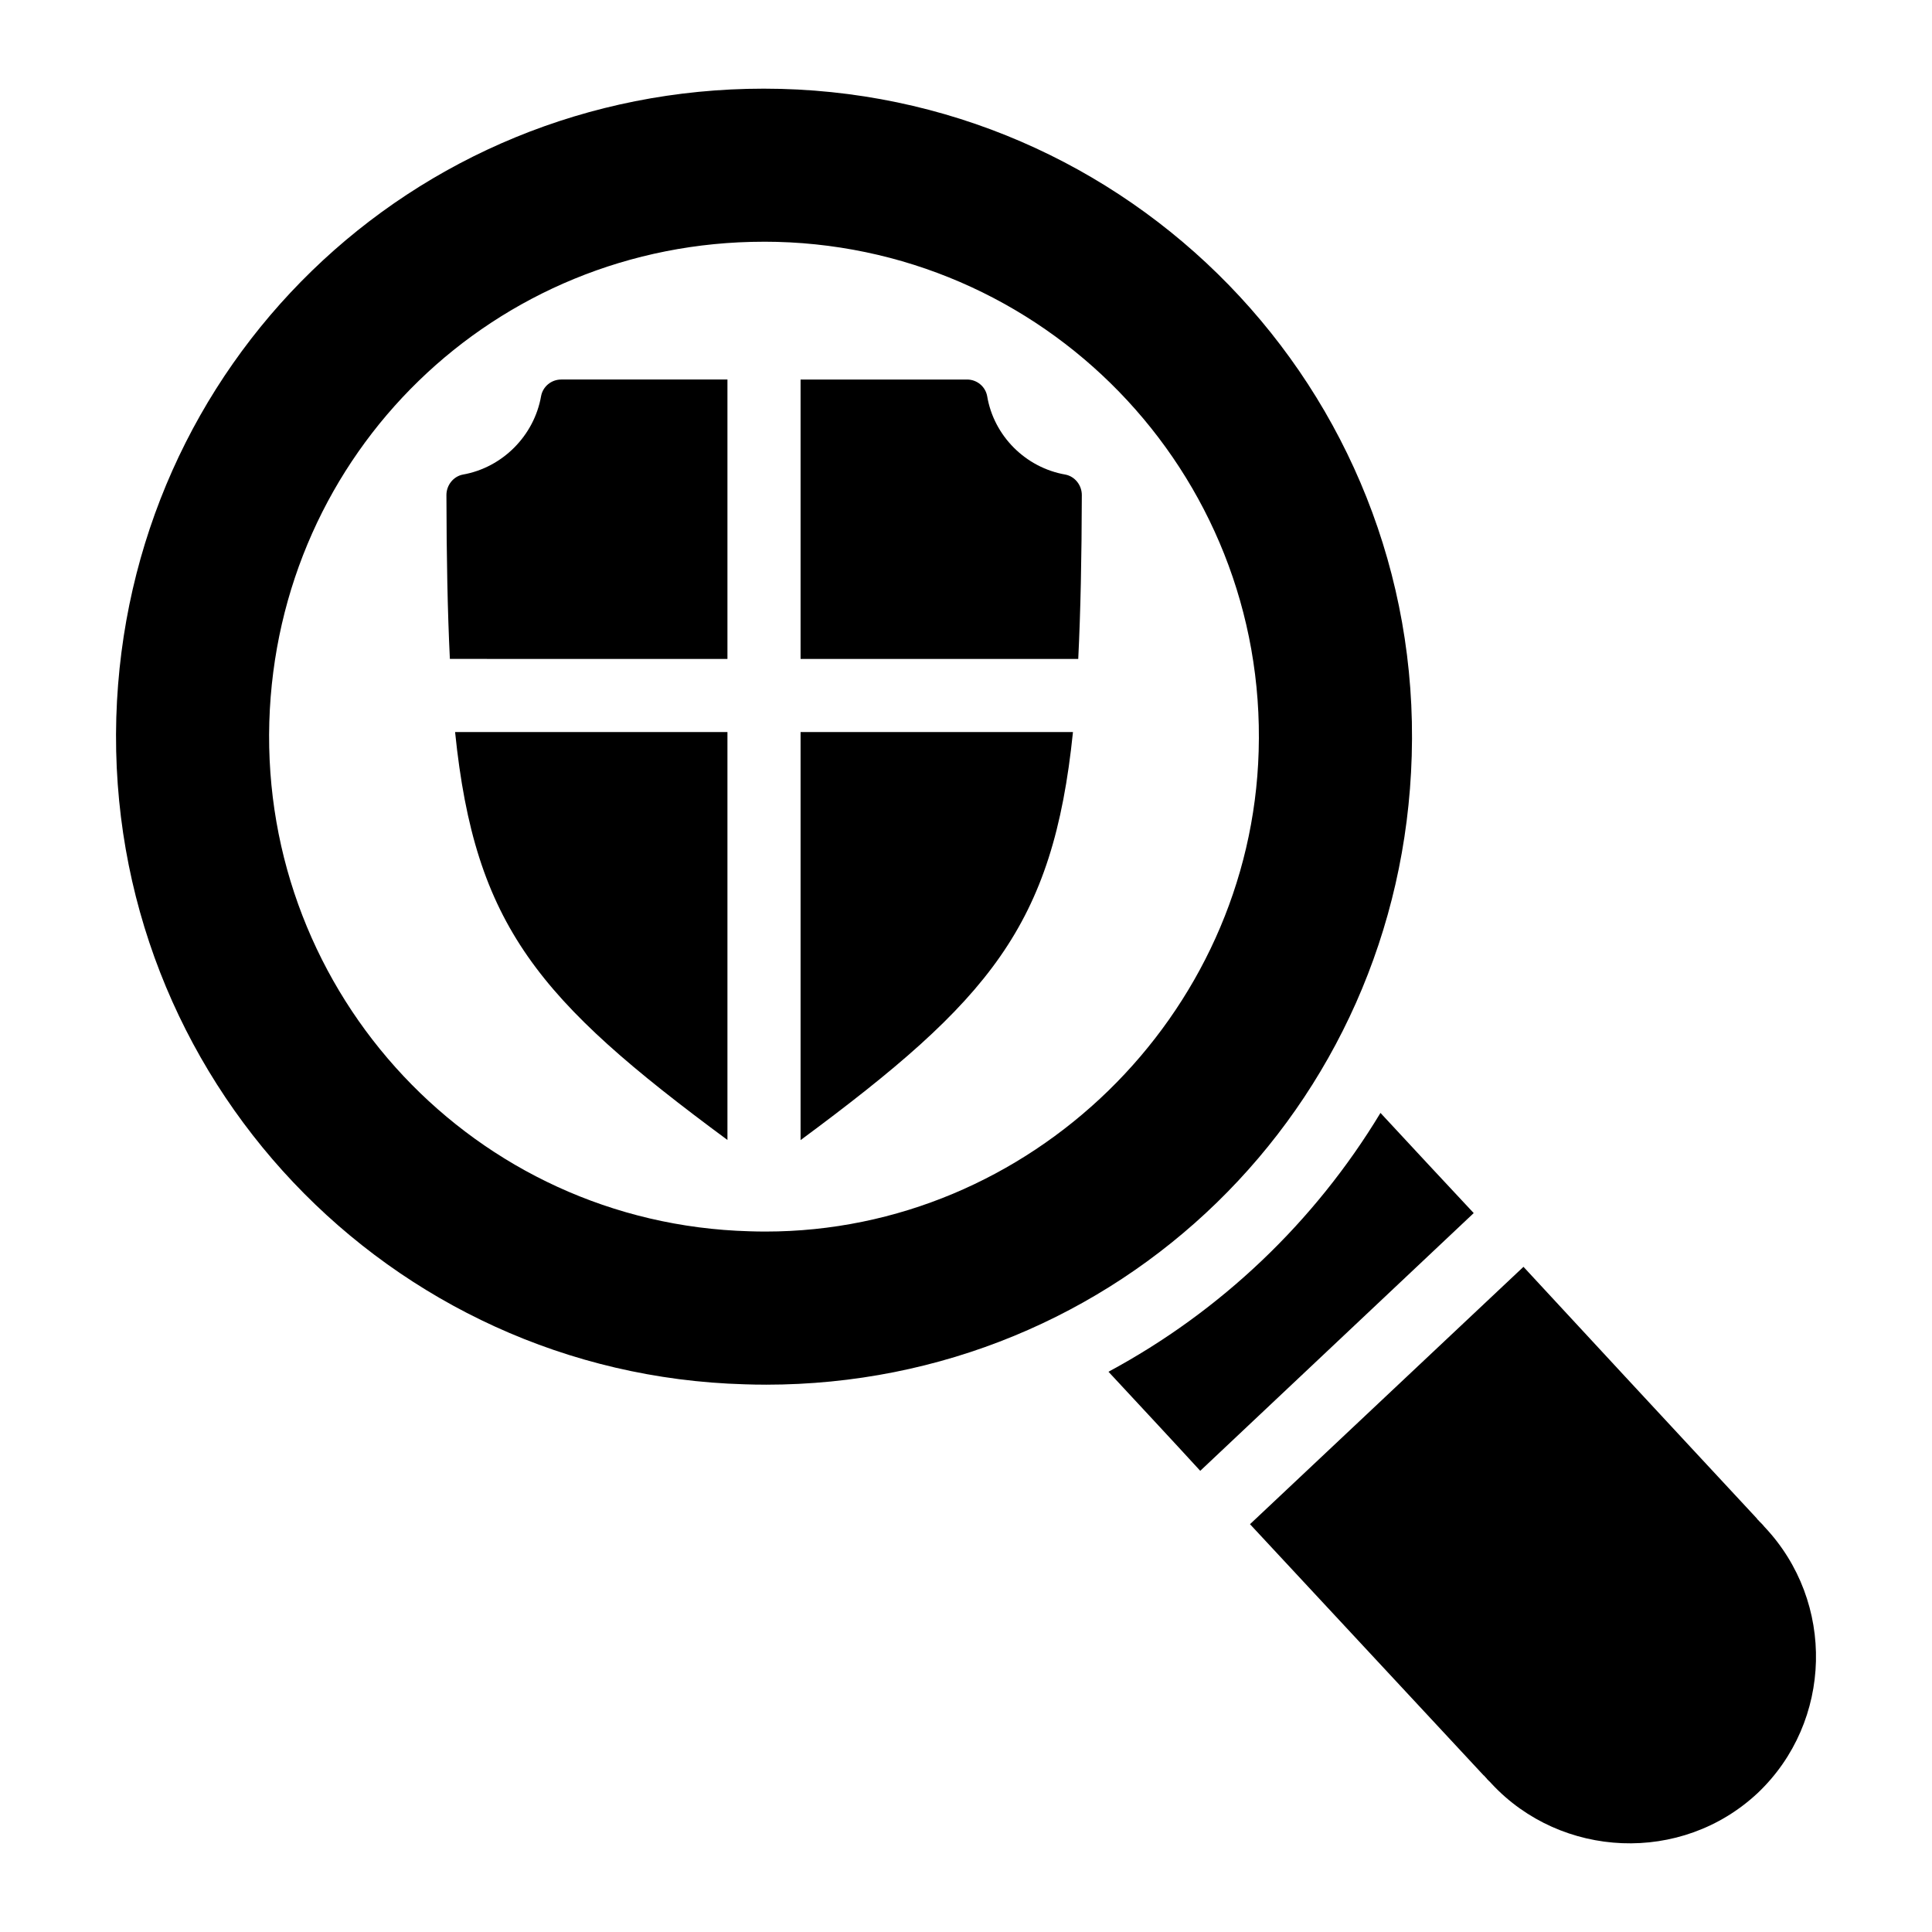
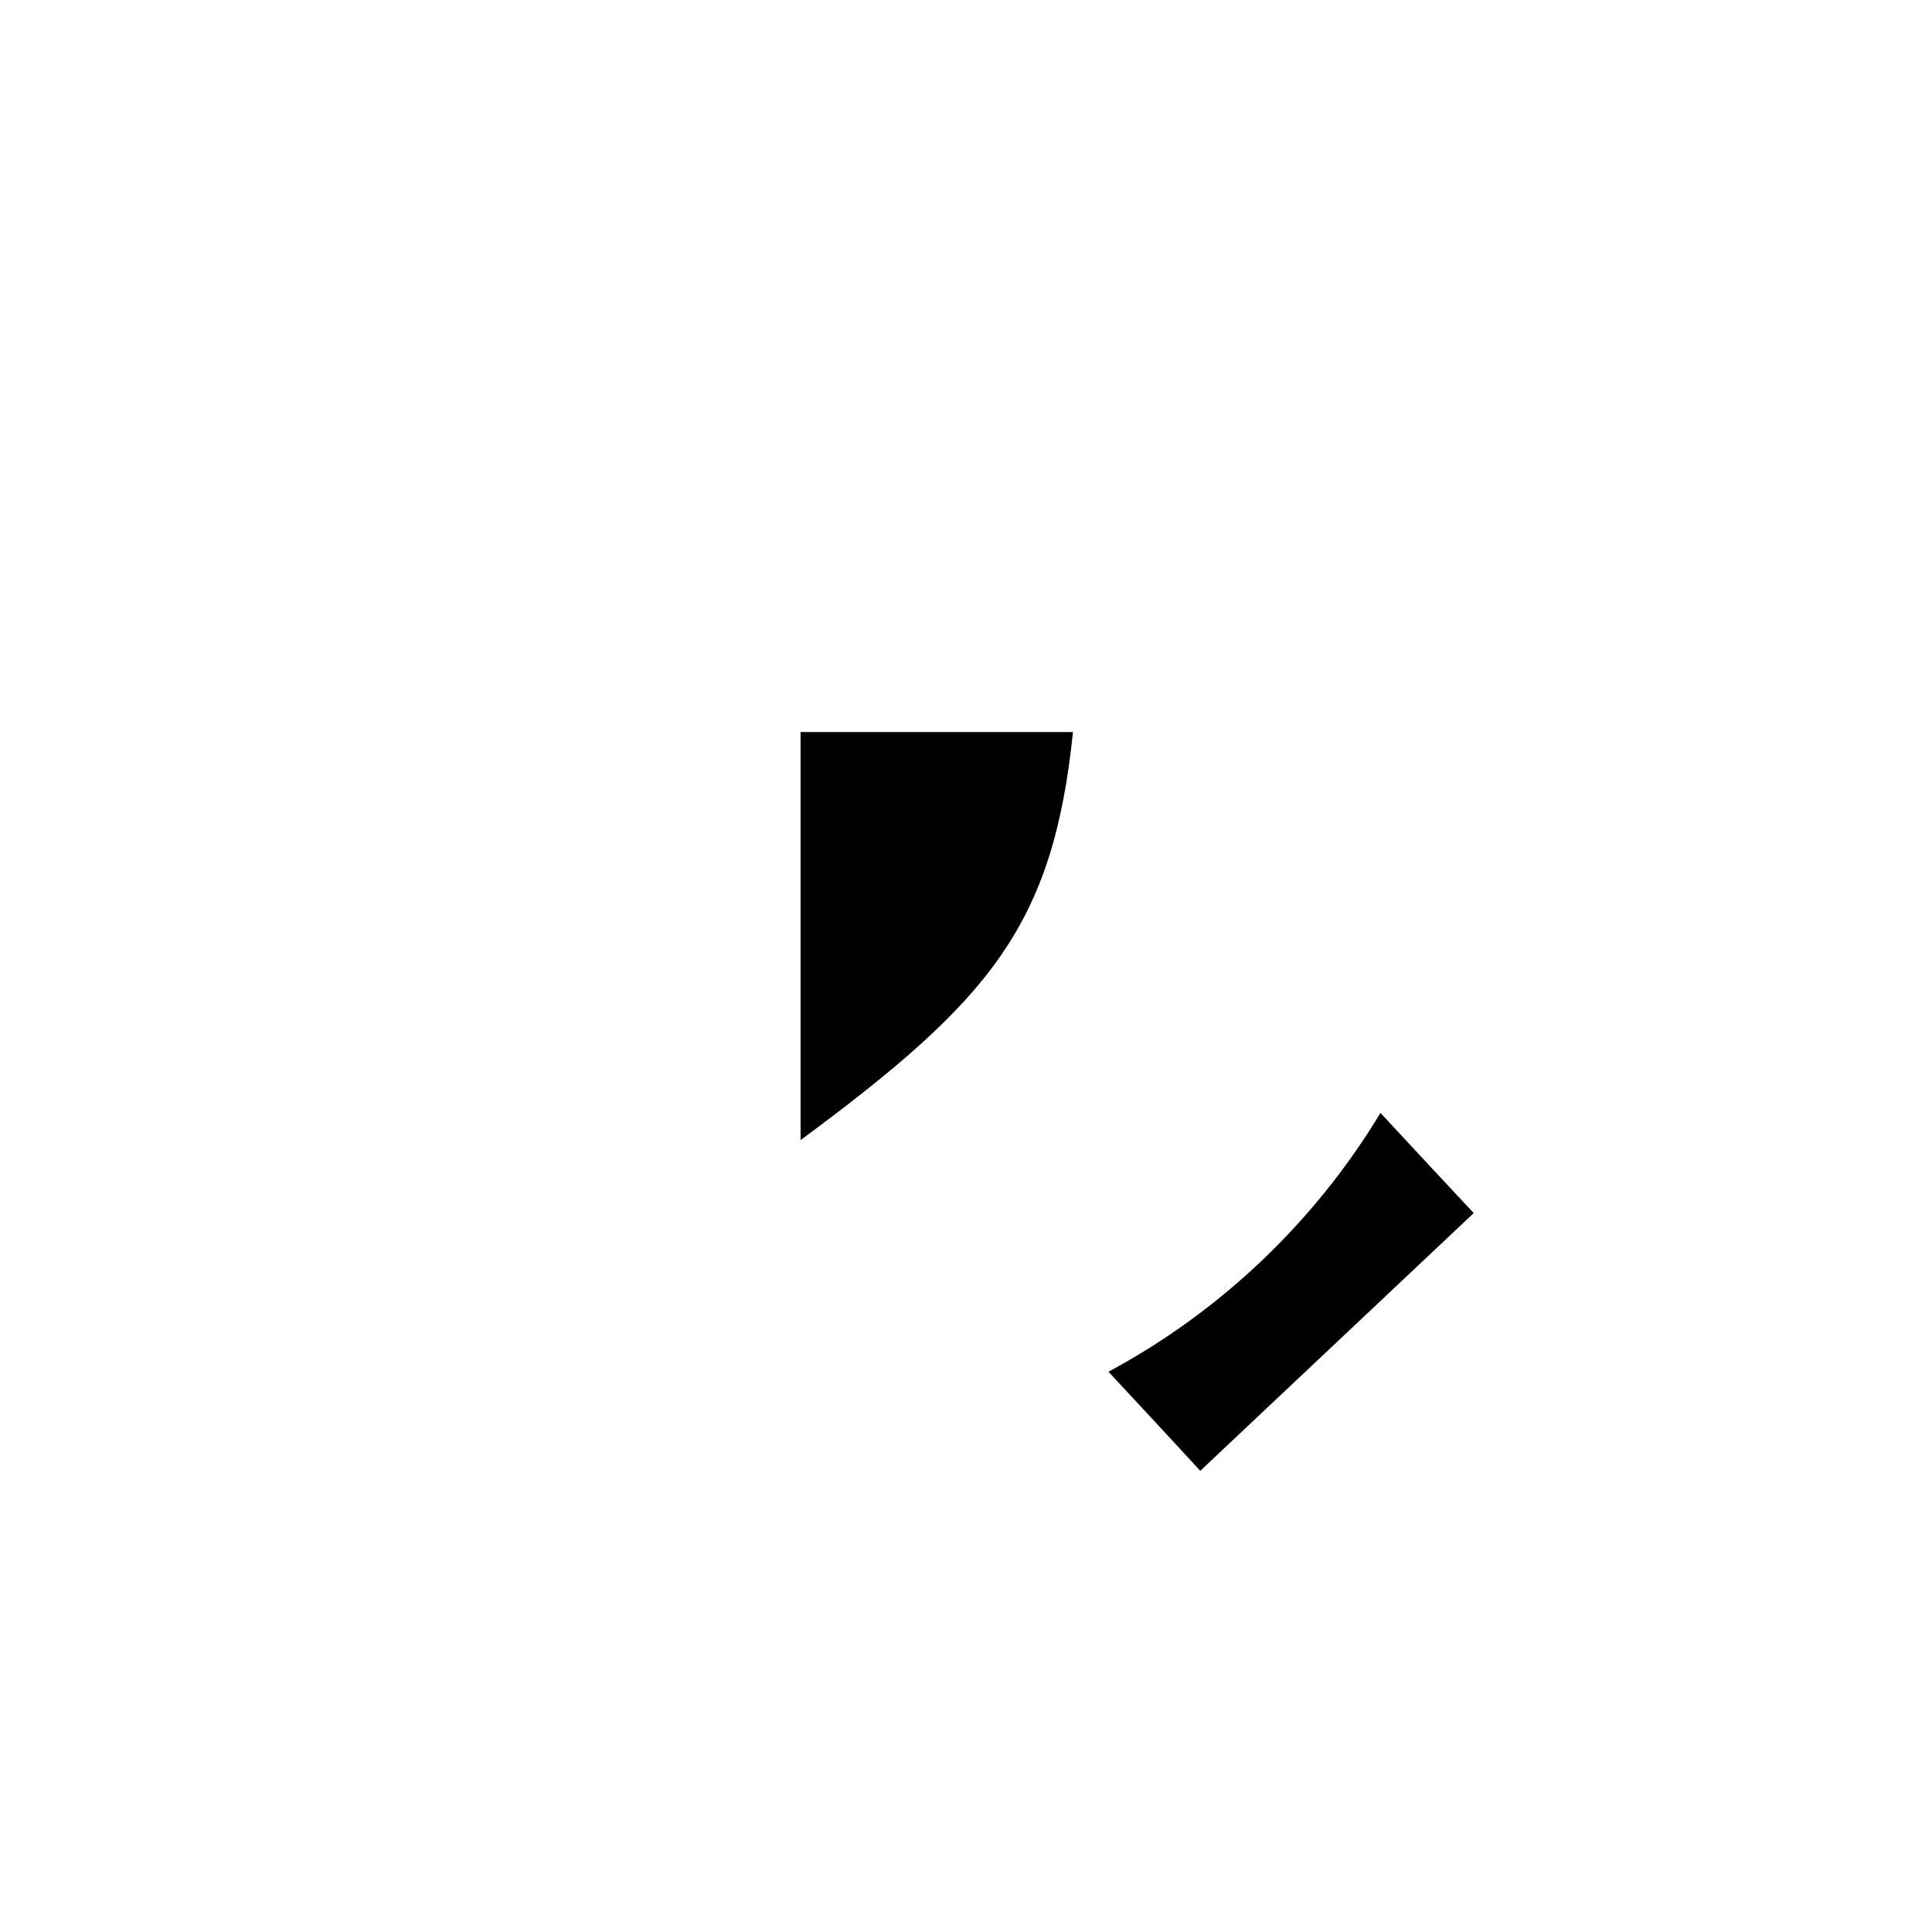
<svg xmlns="http://www.w3.org/2000/svg" fill="#000000" width="800px" height="800px" version="1.1" viewBox="144 144 512 512">
  <g>
-     <path d="m346.95 510.95c-1.863 0-3.719-0.027-5.59-0.094-94.172-2.613-169.29-81.16-166.54-176.72 2.82-93.441 78.199-166.64 171.59-166.64 96.883 0 174.63 79.926 171.71 176.82-2.703 93.434-77.895 166.64-171.17 166.64zm-0.531-302.89c-71.332 0-128.89 55.91-131.05 127.27-2.094 72.266 54.5 132.95 127.2 134.97 1.465 0.051 2.883 0.074 4.309 0.074 70.027 0 128.65-57.094 130.68-127.27 2.234-73.961-57.102-135.05-131.14-135.05z" />
    <path d="m534.55 465.48-72.473 68.305c-7.363-8.043-15.5-16.762-24.32-26.258 29.742-15.988 54.645-39.723 72.082-68.594 9.016 9.688 17.152 18.504 24.711 26.547z" />
-     <path d="m609.84 619.14c-20.25 18.992-52.125 17.344-70.535-2.422-0.289-0.289-0.484-0.582-0.773-0.773 0-0.098-0.098-0.098-0.098-0.098 0-0.098-0.098-0.195-0.195-0.195-0.289-0.387-0.387-0.484-0.582-0.68-0.289-0.289-0.387-0.484-0.484-0.484-5.039-5.426-20.348-21.895-61.91-66.562l72.473-68.207c41.953 45.344 57.164 61.621 61.91 66.754v0.098l0.098 0.098s0.195 0.098 0.387 0.387l0.484 0.484c0.098 0.098 0.195 0.195 0.195 0.195 0.195 0.195 0.484 0.484 0.773 0.871 18.895 19.961 18.117 51.641-1.742 70.535z" />
-     <path d="m336.78 318.62v-74.043h-44.051c-2.617 0-4.844 1.844-5.328 4.359-1.84 10.562-10.27 18.988-20.734 20.832-2.519 0.484-4.359 2.809-4.359 5.426 0.031 16.574 0.297 30.75 0.914 43.426z" />
-     <path d="m356.16 318.62h73.586c0.625-12.672 0.906-26.848 0.949-43.426 0-2.617-1.84-4.941-4.359-5.426-10.562-1.84-18.988-10.27-20.734-20.832-0.484-2.519-2.711-4.359-5.328-4.359h-44.113z" />
    <path d="m356.16 338v108.14c50.121-37.066 66.902-56.699 72.188-108.14z" />
-     <path d="m336.78 338h-72.176c5.246 51.426 22.035 71.062 72.176 108.1z" />
  </g>
</svg>